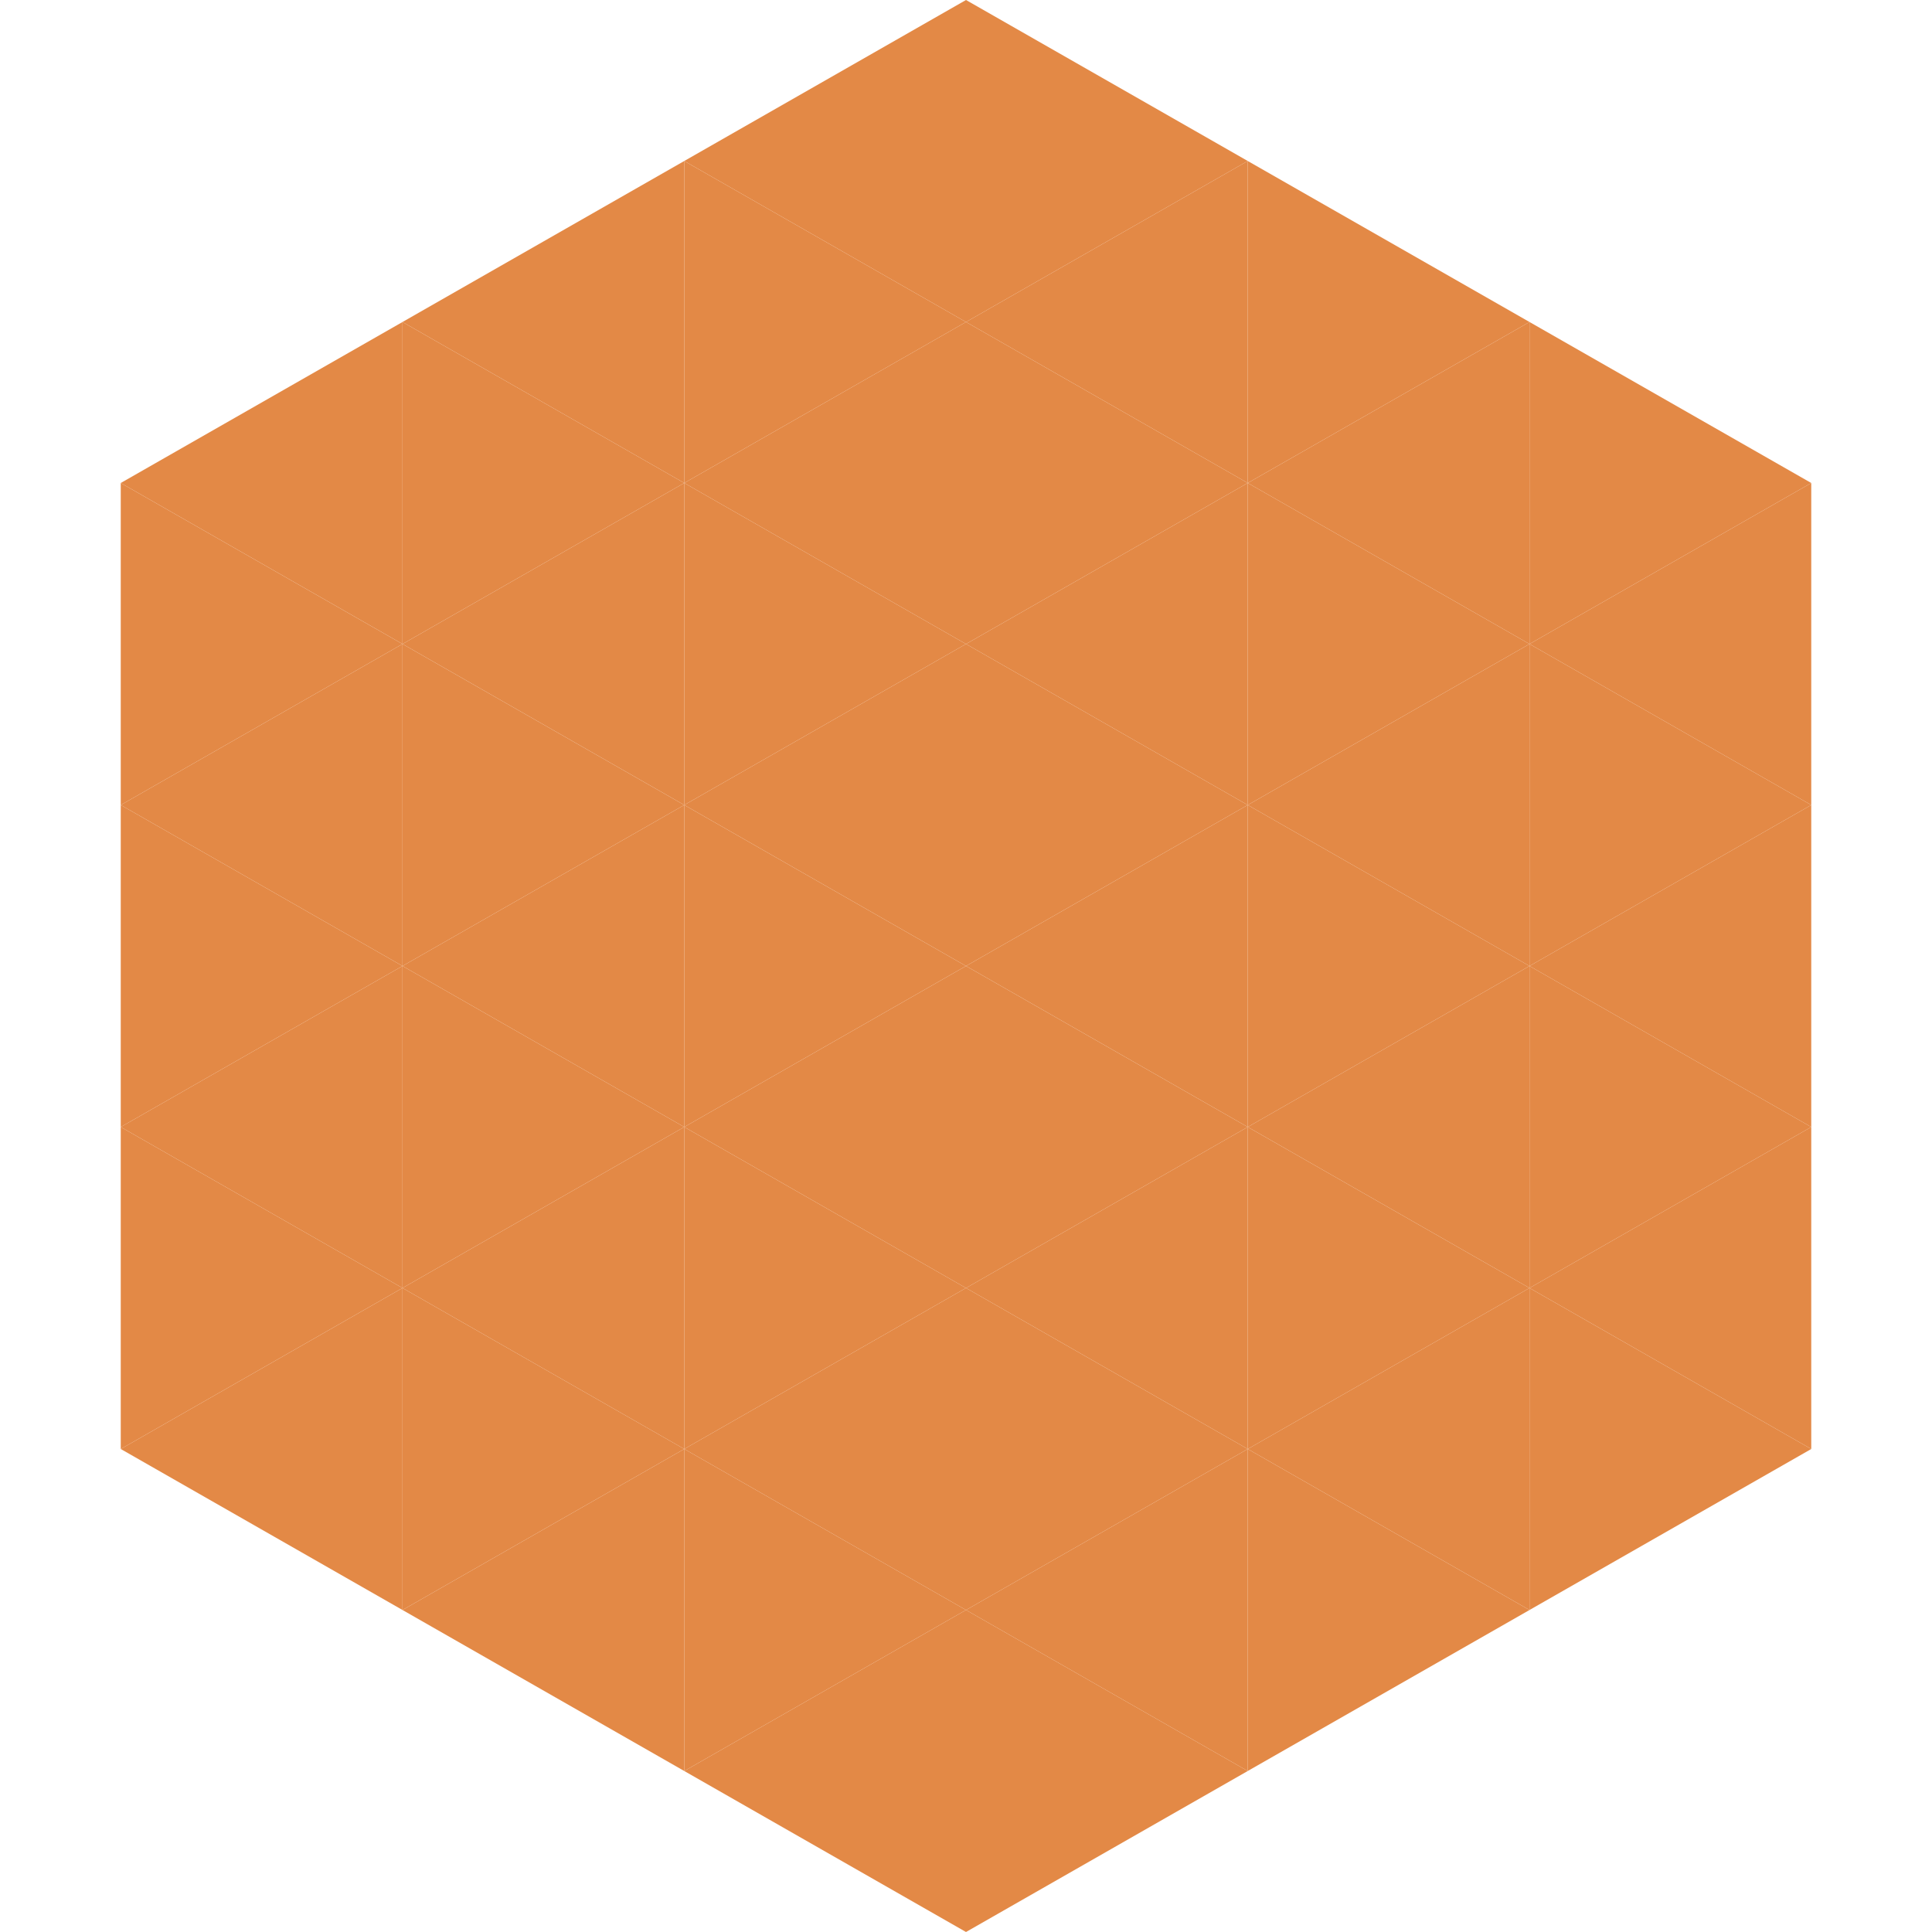
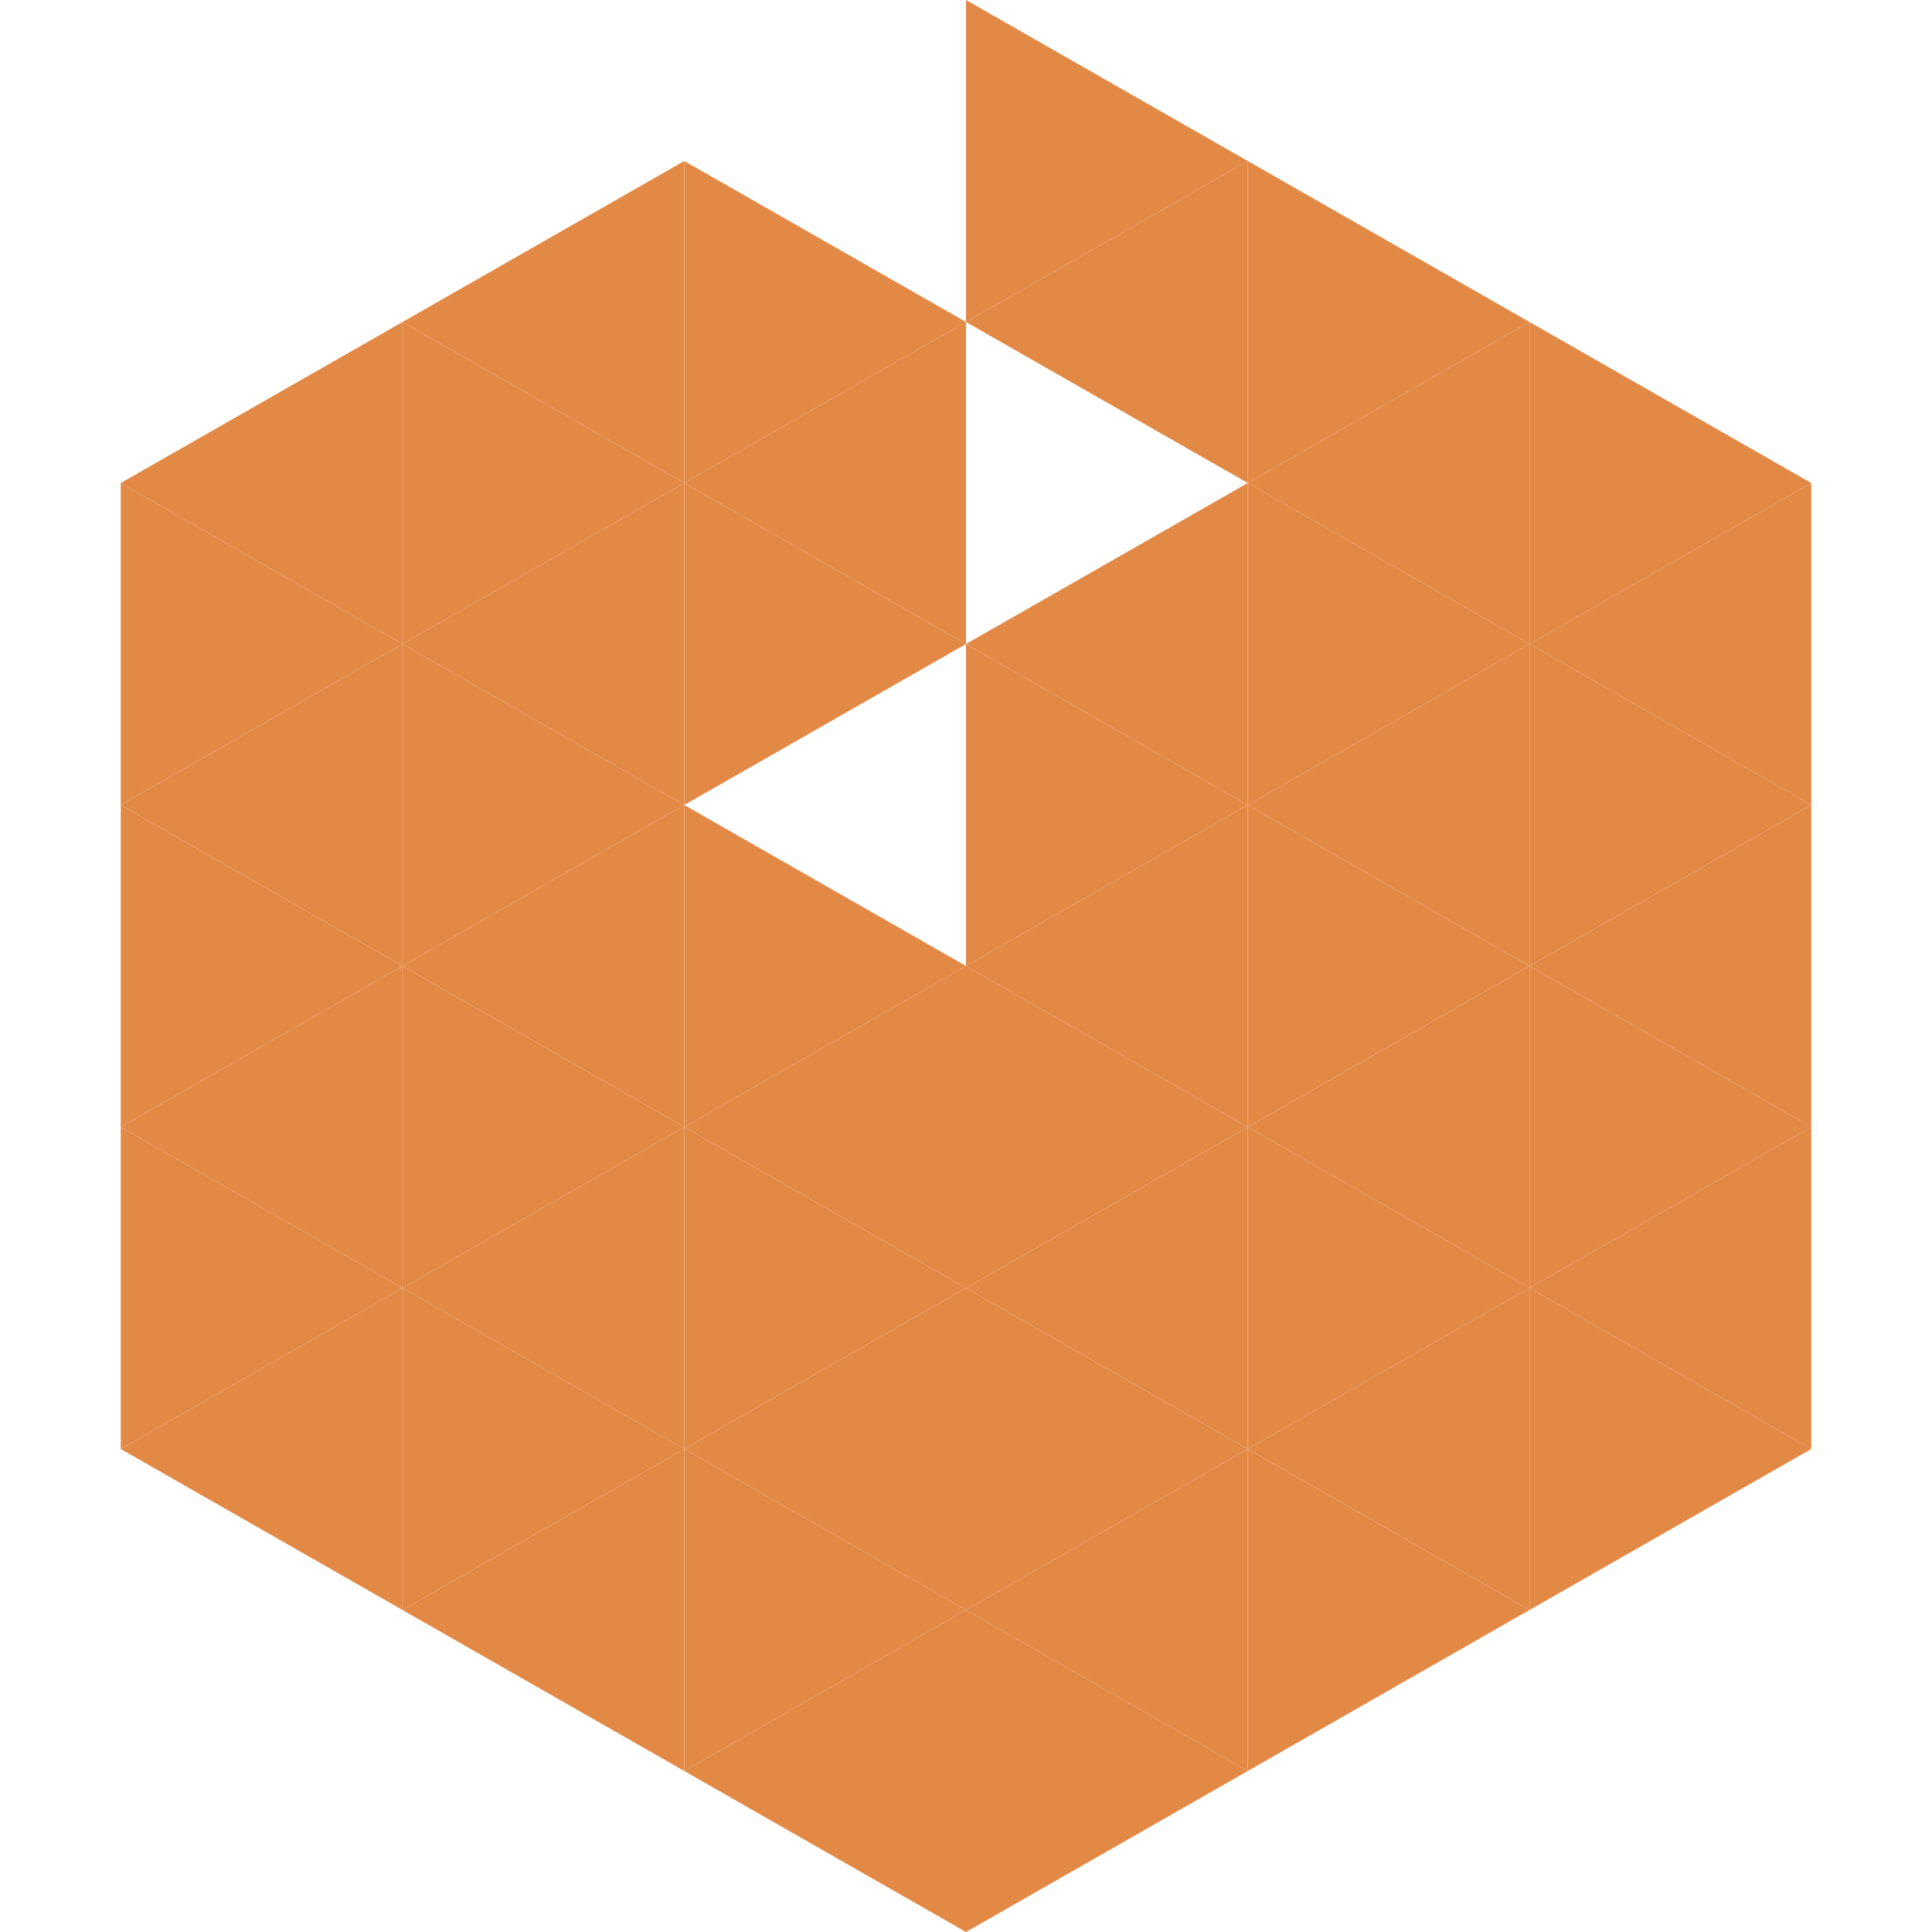
<svg xmlns="http://www.w3.org/2000/svg" width="240" height="240">
  <polygon points="50,40 15,60 50,80" style="fill:rgb(227,137,70)" />
  <polygon points="190,40 225,60 190,80" style="fill:rgb(227,137,70)" />
  <polygon points="15,60 50,80 15,100" style="fill:rgb(227,137,70)" />
  <polygon points="225,60 190,80 225,100" style="fill:rgb(227,137,70)" />
  <polygon points="50,80 15,100 50,120" style="fill:rgb(227,137,70)" />
  <polygon points="190,80 225,100 190,120" style="fill:rgb(227,137,70)" />
  <polygon points="15,100 50,120 15,140" style="fill:rgb(227,137,70)" />
  <polygon points="225,100 190,120 225,140" style="fill:rgb(227,137,70)" />
  <polygon points="50,120 15,140 50,160" style="fill:rgb(227,137,70)" />
  <polygon points="190,120 225,140 190,160" style="fill:rgb(227,137,70)" />
  <polygon points="15,140 50,160 15,180" style="fill:rgb(227,137,70)" />
  <polygon points="225,140 190,160 225,180" style="fill:rgb(227,137,70)" />
  <polygon points="50,160 15,180 50,200" style="fill:rgb(227,137,70)" />
  <polygon points="190,160 225,180 190,200" style="fill:rgb(227,137,70)" />
  <polygon points="15,180 50,200 15,220" style="fill:rgb(255,255,255); fill-opacity:0" />
  <polygon points="225,180 190,200 225,220" style="fill:rgb(255,255,255); fill-opacity:0" />
  <polygon points="50,0 85,20 50,40" style="fill:rgb(255,255,255); fill-opacity:0" />
  <polygon points="190,0 155,20 190,40" style="fill:rgb(255,255,255); fill-opacity:0" />
  <polygon points="85,20 50,40 85,60" style="fill:rgb(227,137,70)" />
  <polygon points="155,20 190,40 155,60" style="fill:rgb(227,137,70)" />
  <polygon points="50,40 85,60 50,80" style="fill:rgb(227,137,70)" />
  <polygon points="190,40 155,60 190,80" style="fill:rgb(227,137,70)" />
  <polygon points="85,60 50,80 85,100" style="fill:rgb(227,137,70)" />
  <polygon points="155,60 190,80 155,100" style="fill:rgb(227,137,70)" />
  <polygon points="50,80 85,100 50,120" style="fill:rgb(227,137,70)" />
  <polygon points="190,80 155,100 190,120" style="fill:rgb(227,137,70)" />
  <polygon points="85,100 50,120 85,140" style="fill:rgb(227,137,70)" />
  <polygon points="155,100 190,120 155,140" style="fill:rgb(227,137,70)" />
  <polygon points="50,120 85,140 50,160" style="fill:rgb(227,137,70)" />
  <polygon points="190,120 155,140 190,160" style="fill:rgb(227,137,70)" />
  <polygon points="85,140 50,160 85,180" style="fill:rgb(227,137,70)" />
  <polygon points="155,140 190,160 155,180" style="fill:rgb(227,137,70)" />
  <polygon points="50,160 85,180 50,200" style="fill:rgb(227,137,70)" />
  <polygon points="190,160 155,180 190,200" style="fill:rgb(227,137,70)" />
  <polygon points="85,180 50,200 85,220" style="fill:rgb(227,137,70)" />
  <polygon points="155,180 190,200 155,220" style="fill:rgb(227,137,70)" />
-   <polygon points="120,0 85,20 120,40" style="fill:rgb(227,137,70)" />
  <polygon points="120,0 155,20 120,40" style="fill:rgb(227,137,70)" />
  <polygon points="85,20 120,40 85,60" style="fill:rgb(227,137,70)" />
  <polygon points="155,20 120,40 155,60" style="fill:rgb(227,137,70)" />
  <polygon points="120,40 85,60 120,80" style="fill:rgb(227,137,70)" />
-   <polygon points="120,40 155,60 120,80" style="fill:rgb(227,137,70)" />
  <polygon points="85,60 120,80 85,100" style="fill:rgb(227,137,70)" />
  <polygon points="155,60 120,80 155,100" style="fill:rgb(227,137,70)" />
-   <polygon points="120,80 85,100 120,120" style="fill:rgb(227,137,70)" />
  <polygon points="120,80 155,100 120,120" style="fill:rgb(227,137,70)" />
  <polygon points="85,100 120,120 85,140" style="fill:rgb(227,137,70)" />
  <polygon points="155,100 120,120 155,140" style="fill:rgb(227,137,70)" />
  <polygon points="120,120 85,140 120,160" style="fill:rgb(227,137,70)" />
  <polygon points="120,120 155,140 120,160" style="fill:rgb(227,137,70)" />
  <polygon points="85,140 120,160 85,180" style="fill:rgb(227,137,70)" />
  <polygon points="155,140 120,160 155,180" style="fill:rgb(227,137,70)" />
  <polygon points="120,160 85,180 120,200" style="fill:rgb(227,137,70)" />
  <polygon points="120,160 155,180 120,200" style="fill:rgb(227,137,70)" />
  <polygon points="85,180 120,200 85,220" style="fill:rgb(227,137,70)" />
  <polygon points="155,180 120,200 155,220" style="fill:rgb(227,137,70)" />
  <polygon points="120,200 85,220 120,240" style="fill:rgb(227,137,70)" />
  <polygon points="120,200 155,220 120,240" style="fill:rgb(227,137,70)" />
  <polygon points="85,220 120,240 85,260" style="fill:rgb(255,255,255); fill-opacity:0" />
  <polygon points="155,220 120,240 155,260" style="fill:rgb(255,255,255); fill-opacity:0" />
</svg>